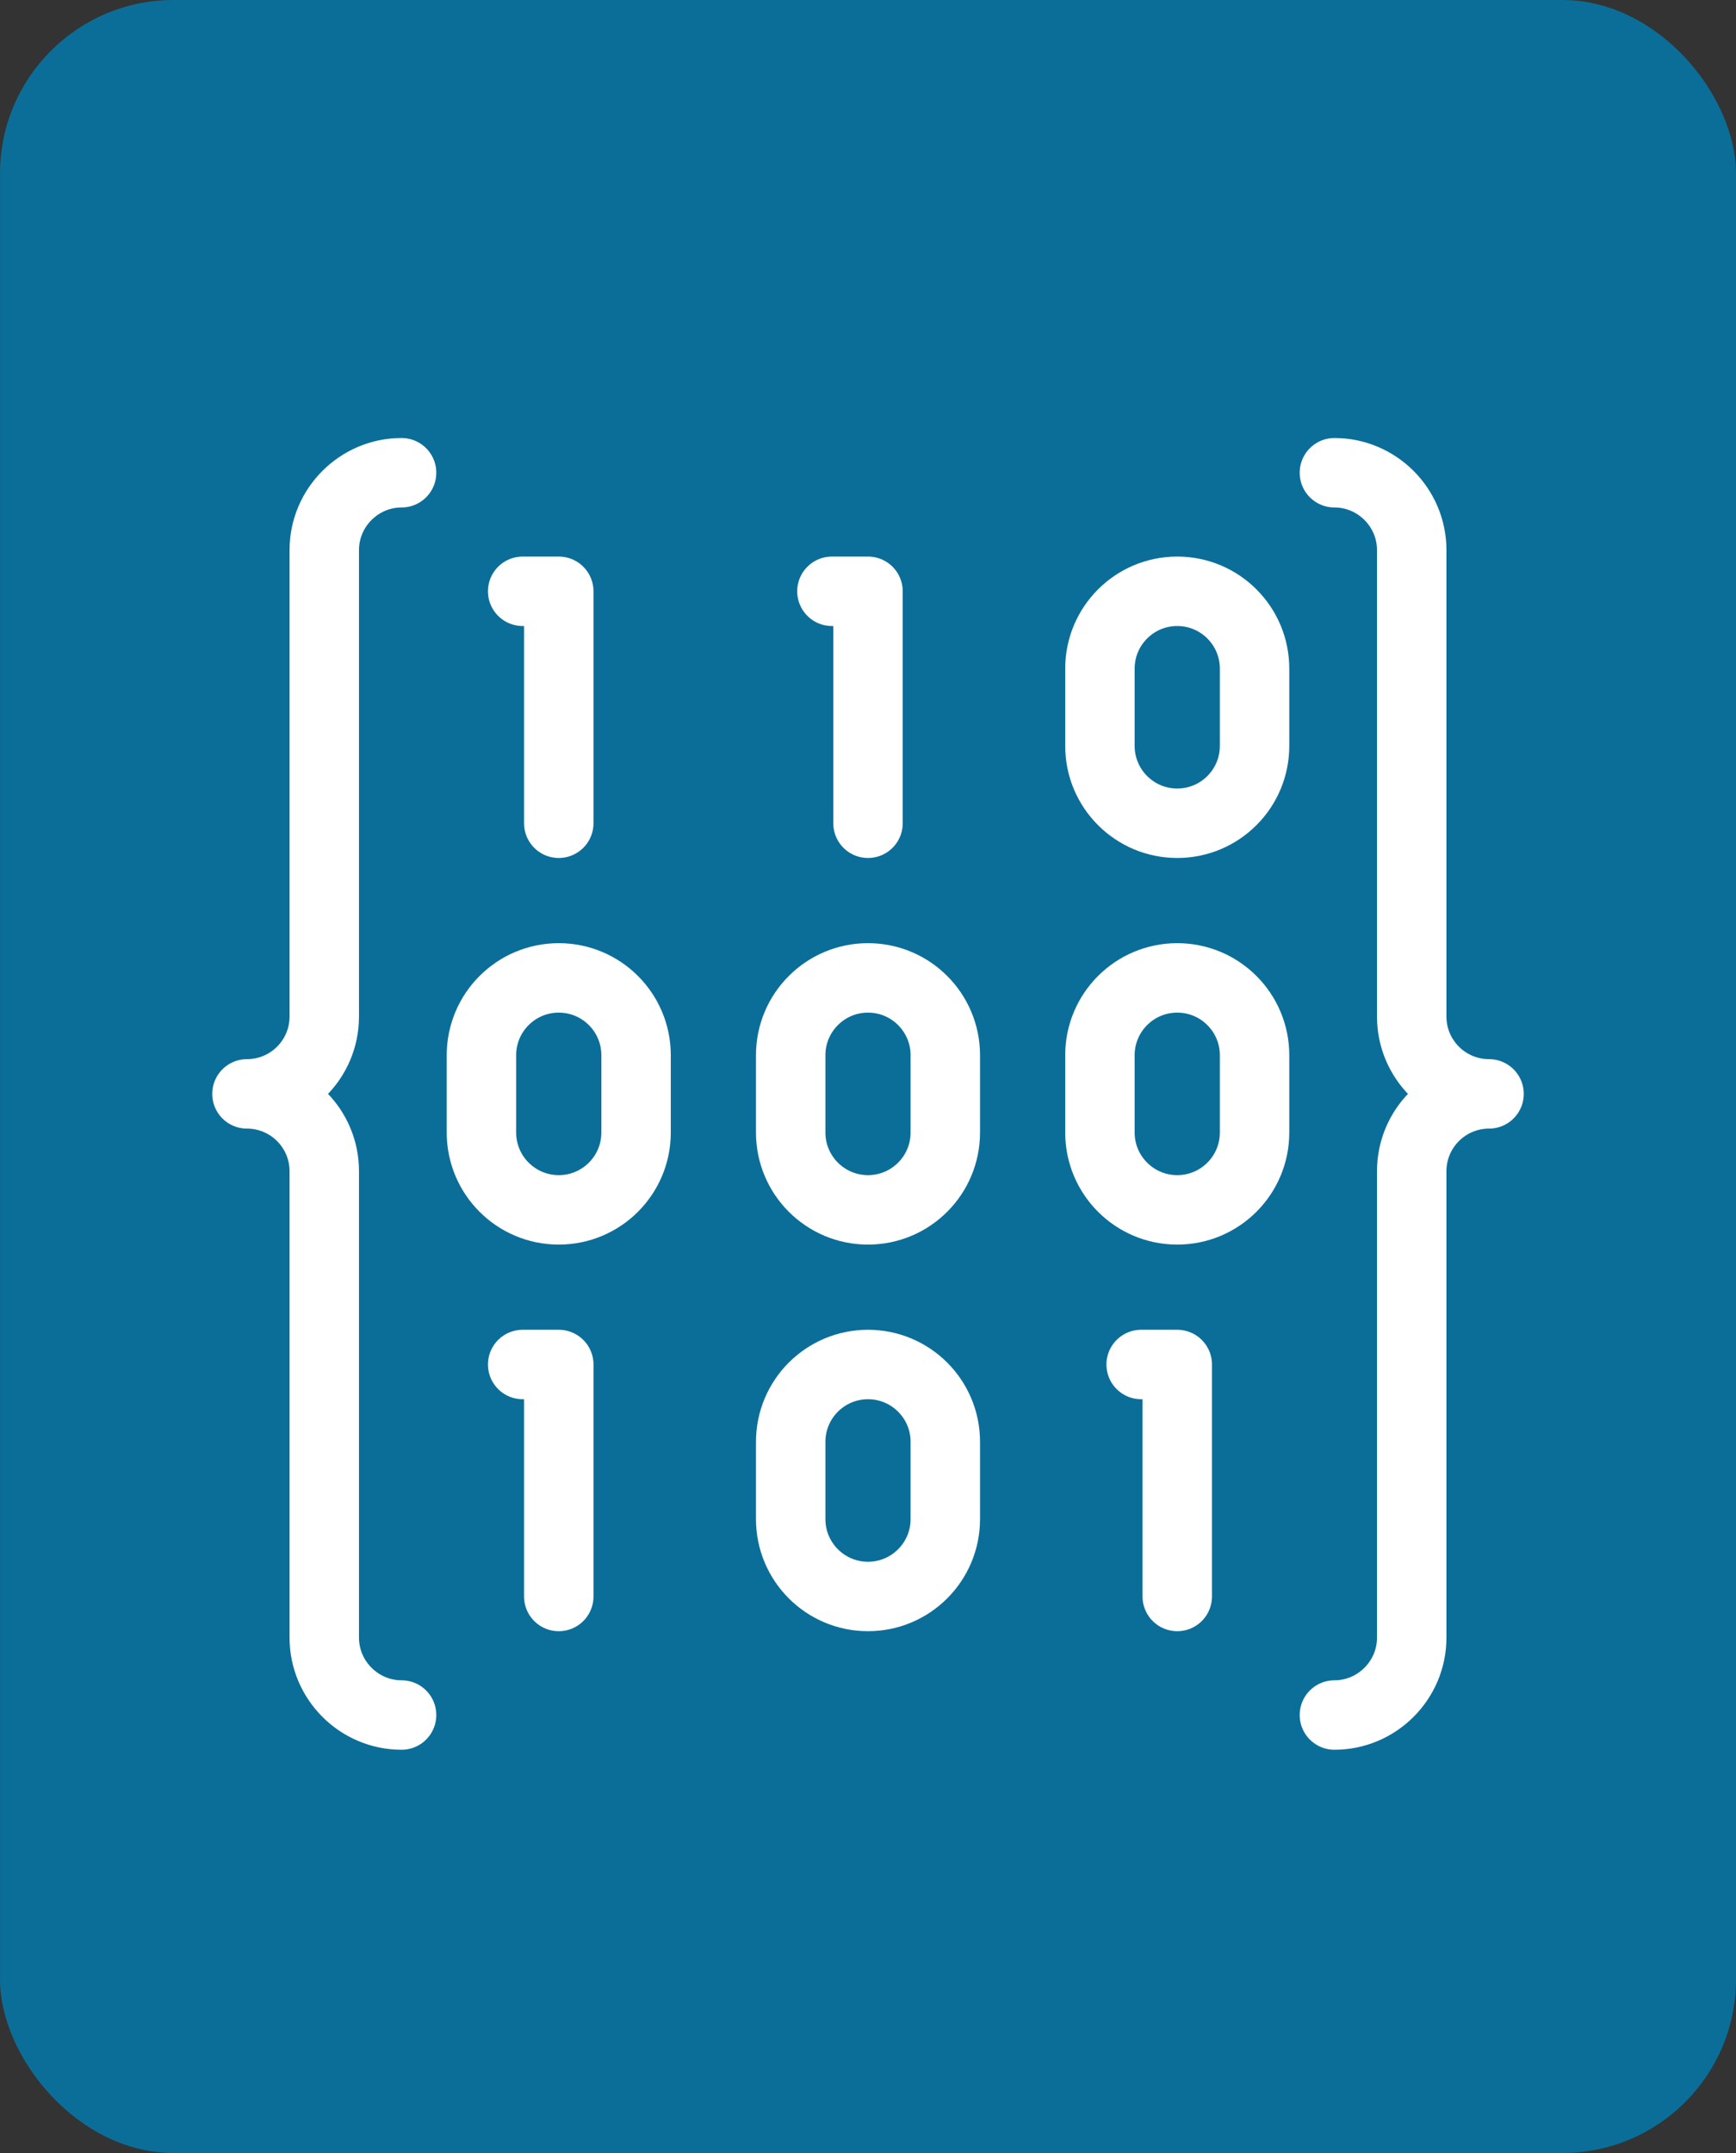
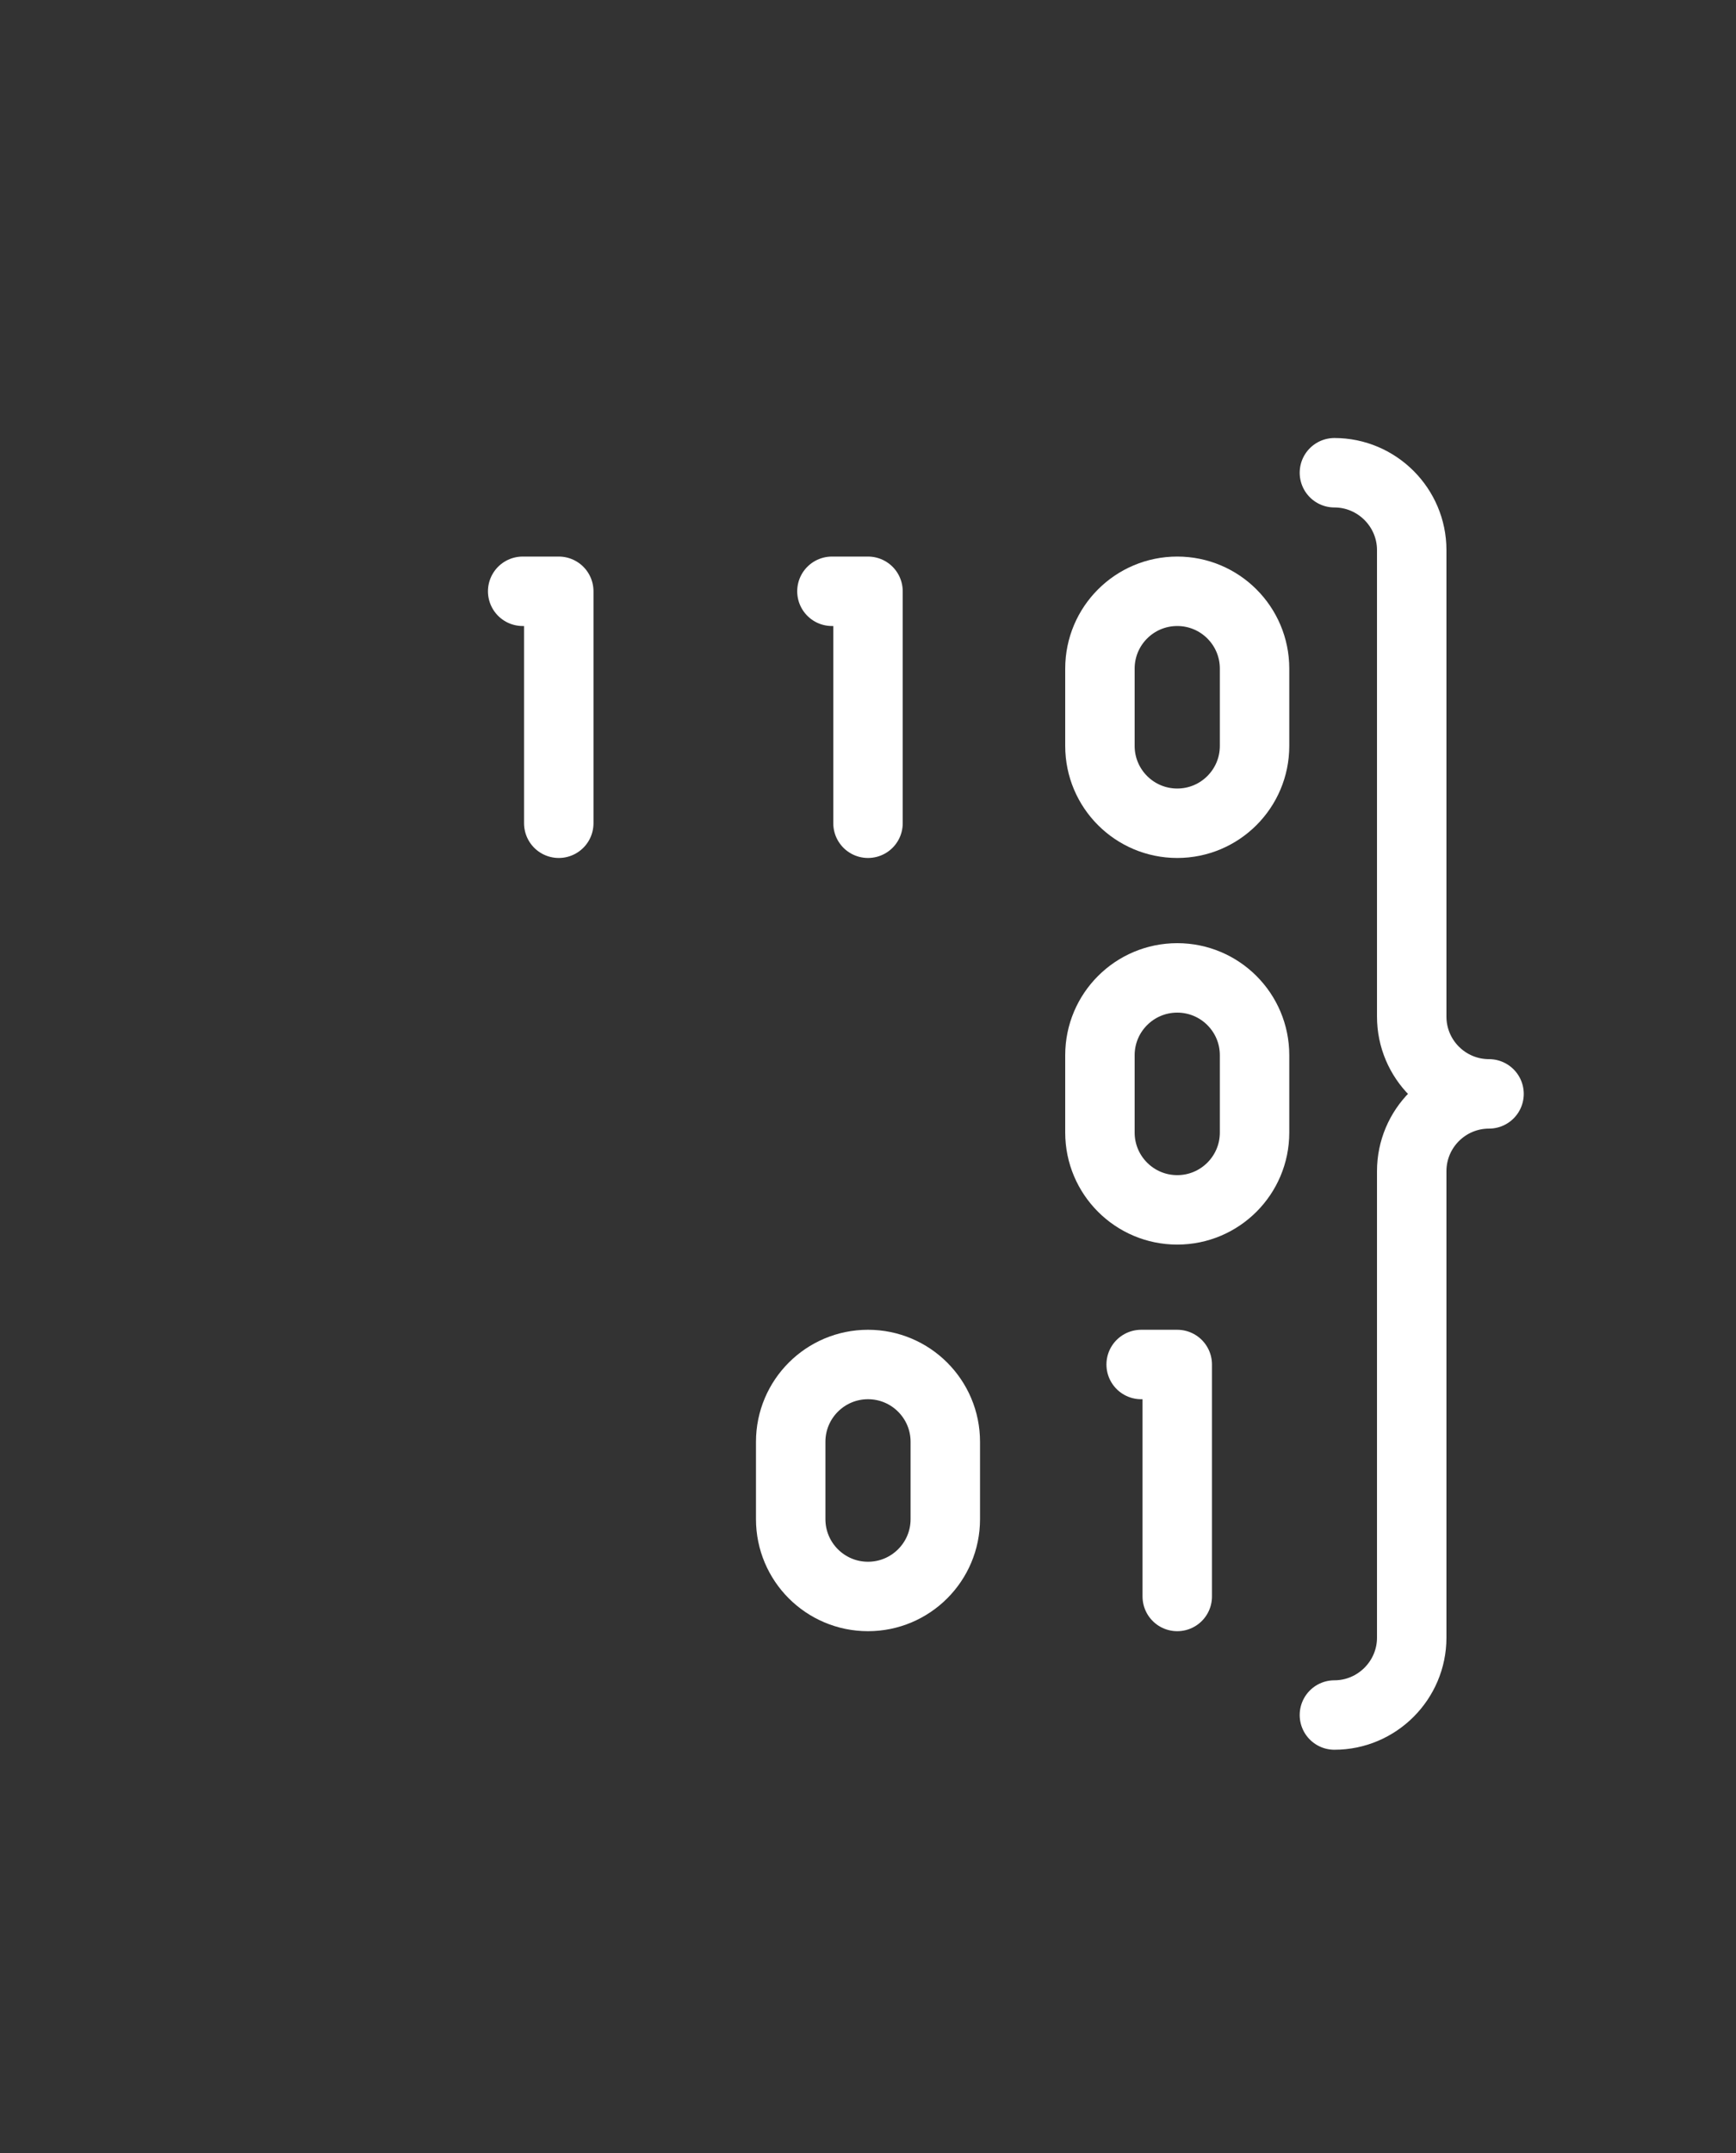
<svg xmlns="http://www.w3.org/2000/svg" width="100" height="124" viewBox="0 0 100 124" fill="none">
  <rect x="0" y="0" width="100" height="124" fill="#333333" stroke="none" />
-   <rect x="0.001" width="100" height="124" rx="10" fill="#0B6E99" />
-   <path d="M23.132 98.775C20.683 98.775 18.679 96.771 18.679 94.322V67.454C18.679 64.995 16.685 63.001 14.226 63.001C16.685 63.001 18.679 61.007 18.679 58.548V31.68C18.679 29.231 20.683 27.227 23.132 27.227" stroke="white" stroke-width="4" stroke-miterlimit="10" stroke-linecap="round" stroke-linejoin="round" />
  <path d="M76.867 27.227C79.317 27.227 81.32 29.231 81.32 31.68V58.548C81.32 61.007 83.314 63.001 85.774 63.001C83.314 63.001 81.32 64.995 81.32 67.454V94.322C81.32 96.771 79.317 98.775 76.867 98.775" stroke="white" stroke-width="4" stroke-miterlimit="10" stroke-linecap="round" stroke-linejoin="round" />
-   <path d="M50 56.321C47.541 56.321 45.547 58.315 45.547 60.774V65.228C45.547 67.687 47.541 69.681 50 69.681C52.459 69.681 54.453 67.687 54.453 65.228V60.774C54.453 58.315 52.459 56.321 50 56.321Z" stroke="white" stroke-width="4" stroke-miterlimit="10" stroke-linecap="round" stroke-linejoin="round" />
  <path d="M50 78.587C47.541 78.587 45.547 80.581 45.547 83.04V87.494C45.547 89.953 47.541 91.947 50 91.947C52.459 91.947 54.453 89.953 54.453 87.494V83.04C54.453 80.581 52.459 78.587 50 78.587Z" stroke="white" stroke-width="4" stroke-miterlimit="10" stroke-linecap="round" stroke-linejoin="round" />
  <path d="M67.814 56.321C65.354 56.321 63.36 58.315 63.36 60.774V65.228C63.36 67.687 65.354 69.681 67.814 69.681C70.273 69.681 72.267 67.687 72.267 65.228V60.774C72.267 58.315 70.273 56.321 67.814 56.321Z" stroke="white" stroke-width="4" stroke-miterlimit="10" stroke-linecap="round" stroke-linejoin="round" />
  <path d="M65.735 78.587H67.814V91.947" stroke="white" stroke-width="4" stroke-miterlimit="10" stroke-linecap="round" stroke-linejoin="round" />
-   <path d="M32.187 56.321C29.727 56.321 27.733 58.315 27.733 60.774V65.228C27.733 67.687 29.727 69.681 32.187 69.681C34.646 69.681 36.64 67.687 36.64 65.228V60.774C36.64 58.315 34.646 56.321 32.187 56.321Z" stroke="white" stroke-width="4" stroke-miterlimit="10" stroke-linecap="round" stroke-linejoin="round" />
-   <path d="M30.108 78.587H32.187V91.947" stroke="white" stroke-width="4" stroke-miterlimit="10" stroke-linecap="round" stroke-linejoin="round" />
  <path d="M67.814 34.055C65.354 34.055 63.36 36.048 63.36 38.508V42.961C63.36 45.42 65.354 47.414 67.814 47.414C70.273 47.414 72.267 45.42 72.267 42.961V38.508C72.267 36.048 70.273 34.055 67.814 34.055Z" stroke="white" stroke-width="4" stroke-miterlimit="10" stroke-linecap="round" stroke-linejoin="round" />
  <path d="M47.922 34.055H50V47.414" stroke="white" stroke-width="4" stroke-miterlimit="10" stroke-linecap="round" stroke-linejoin="round" />
  <path d="M30.108 34.055H32.187V47.414" stroke="white" stroke-width="4" stroke-miterlimit="10" stroke-linecap="round" stroke-linejoin="round" />
</svg>